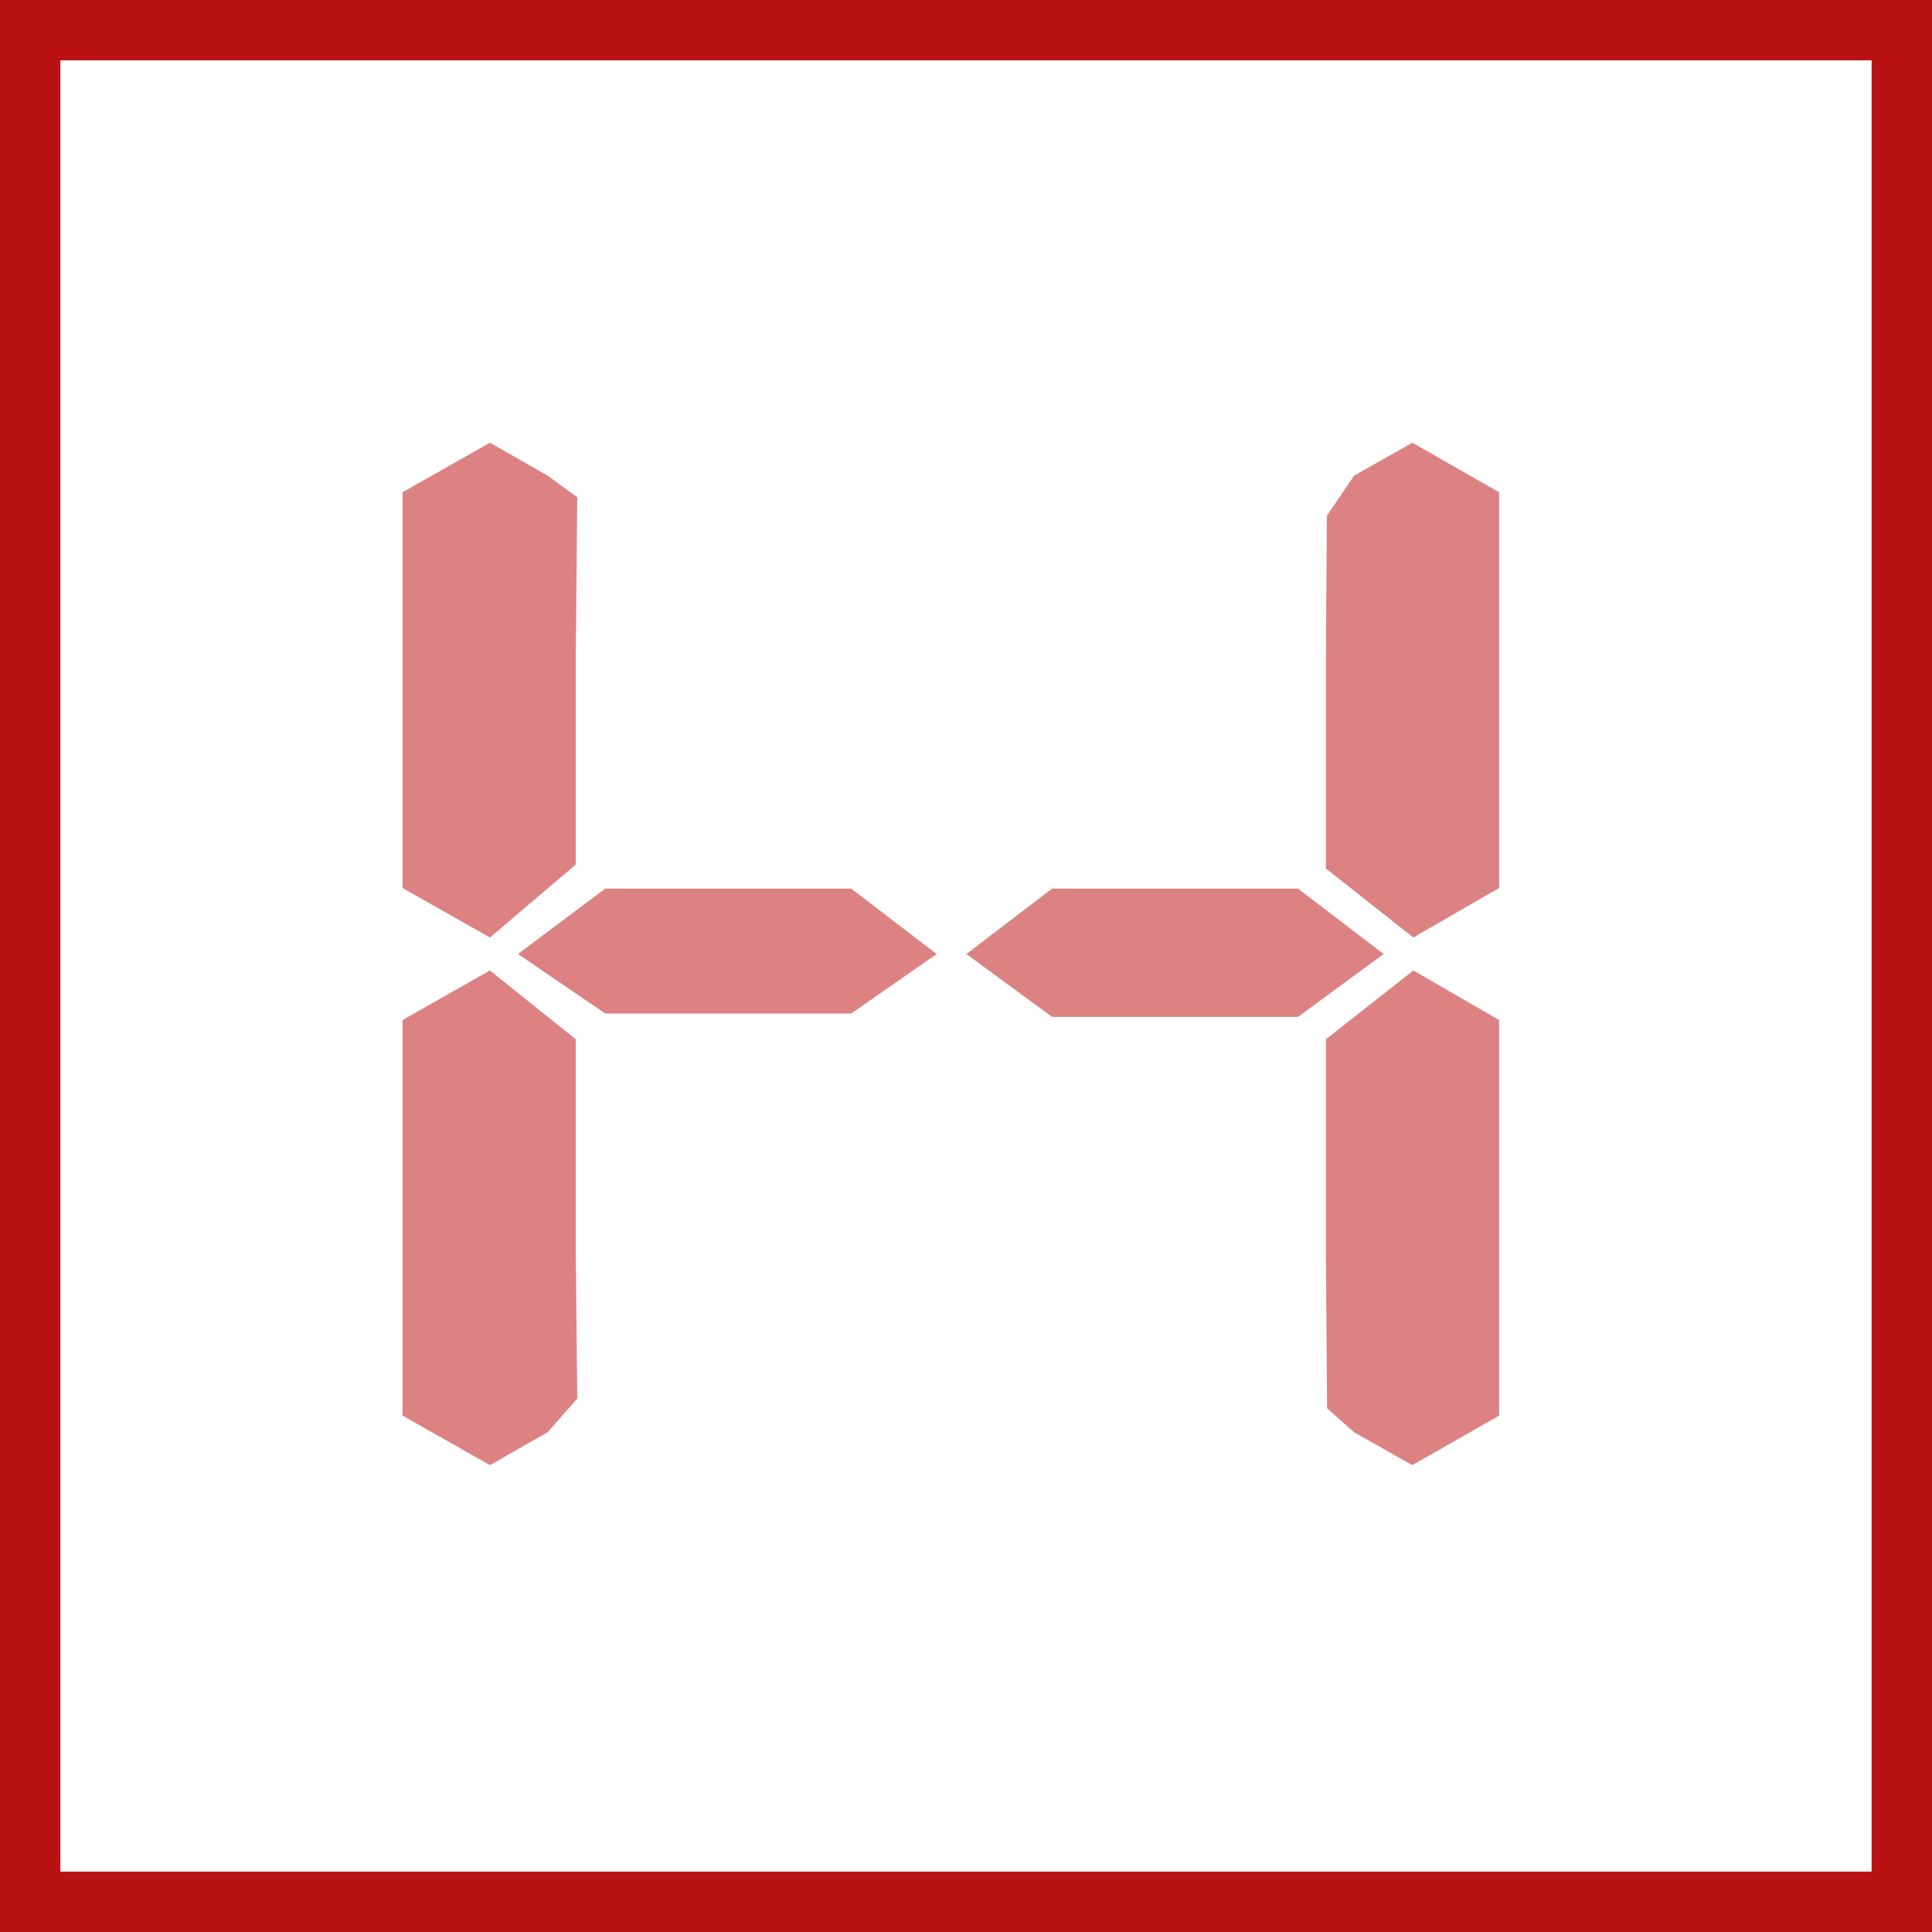
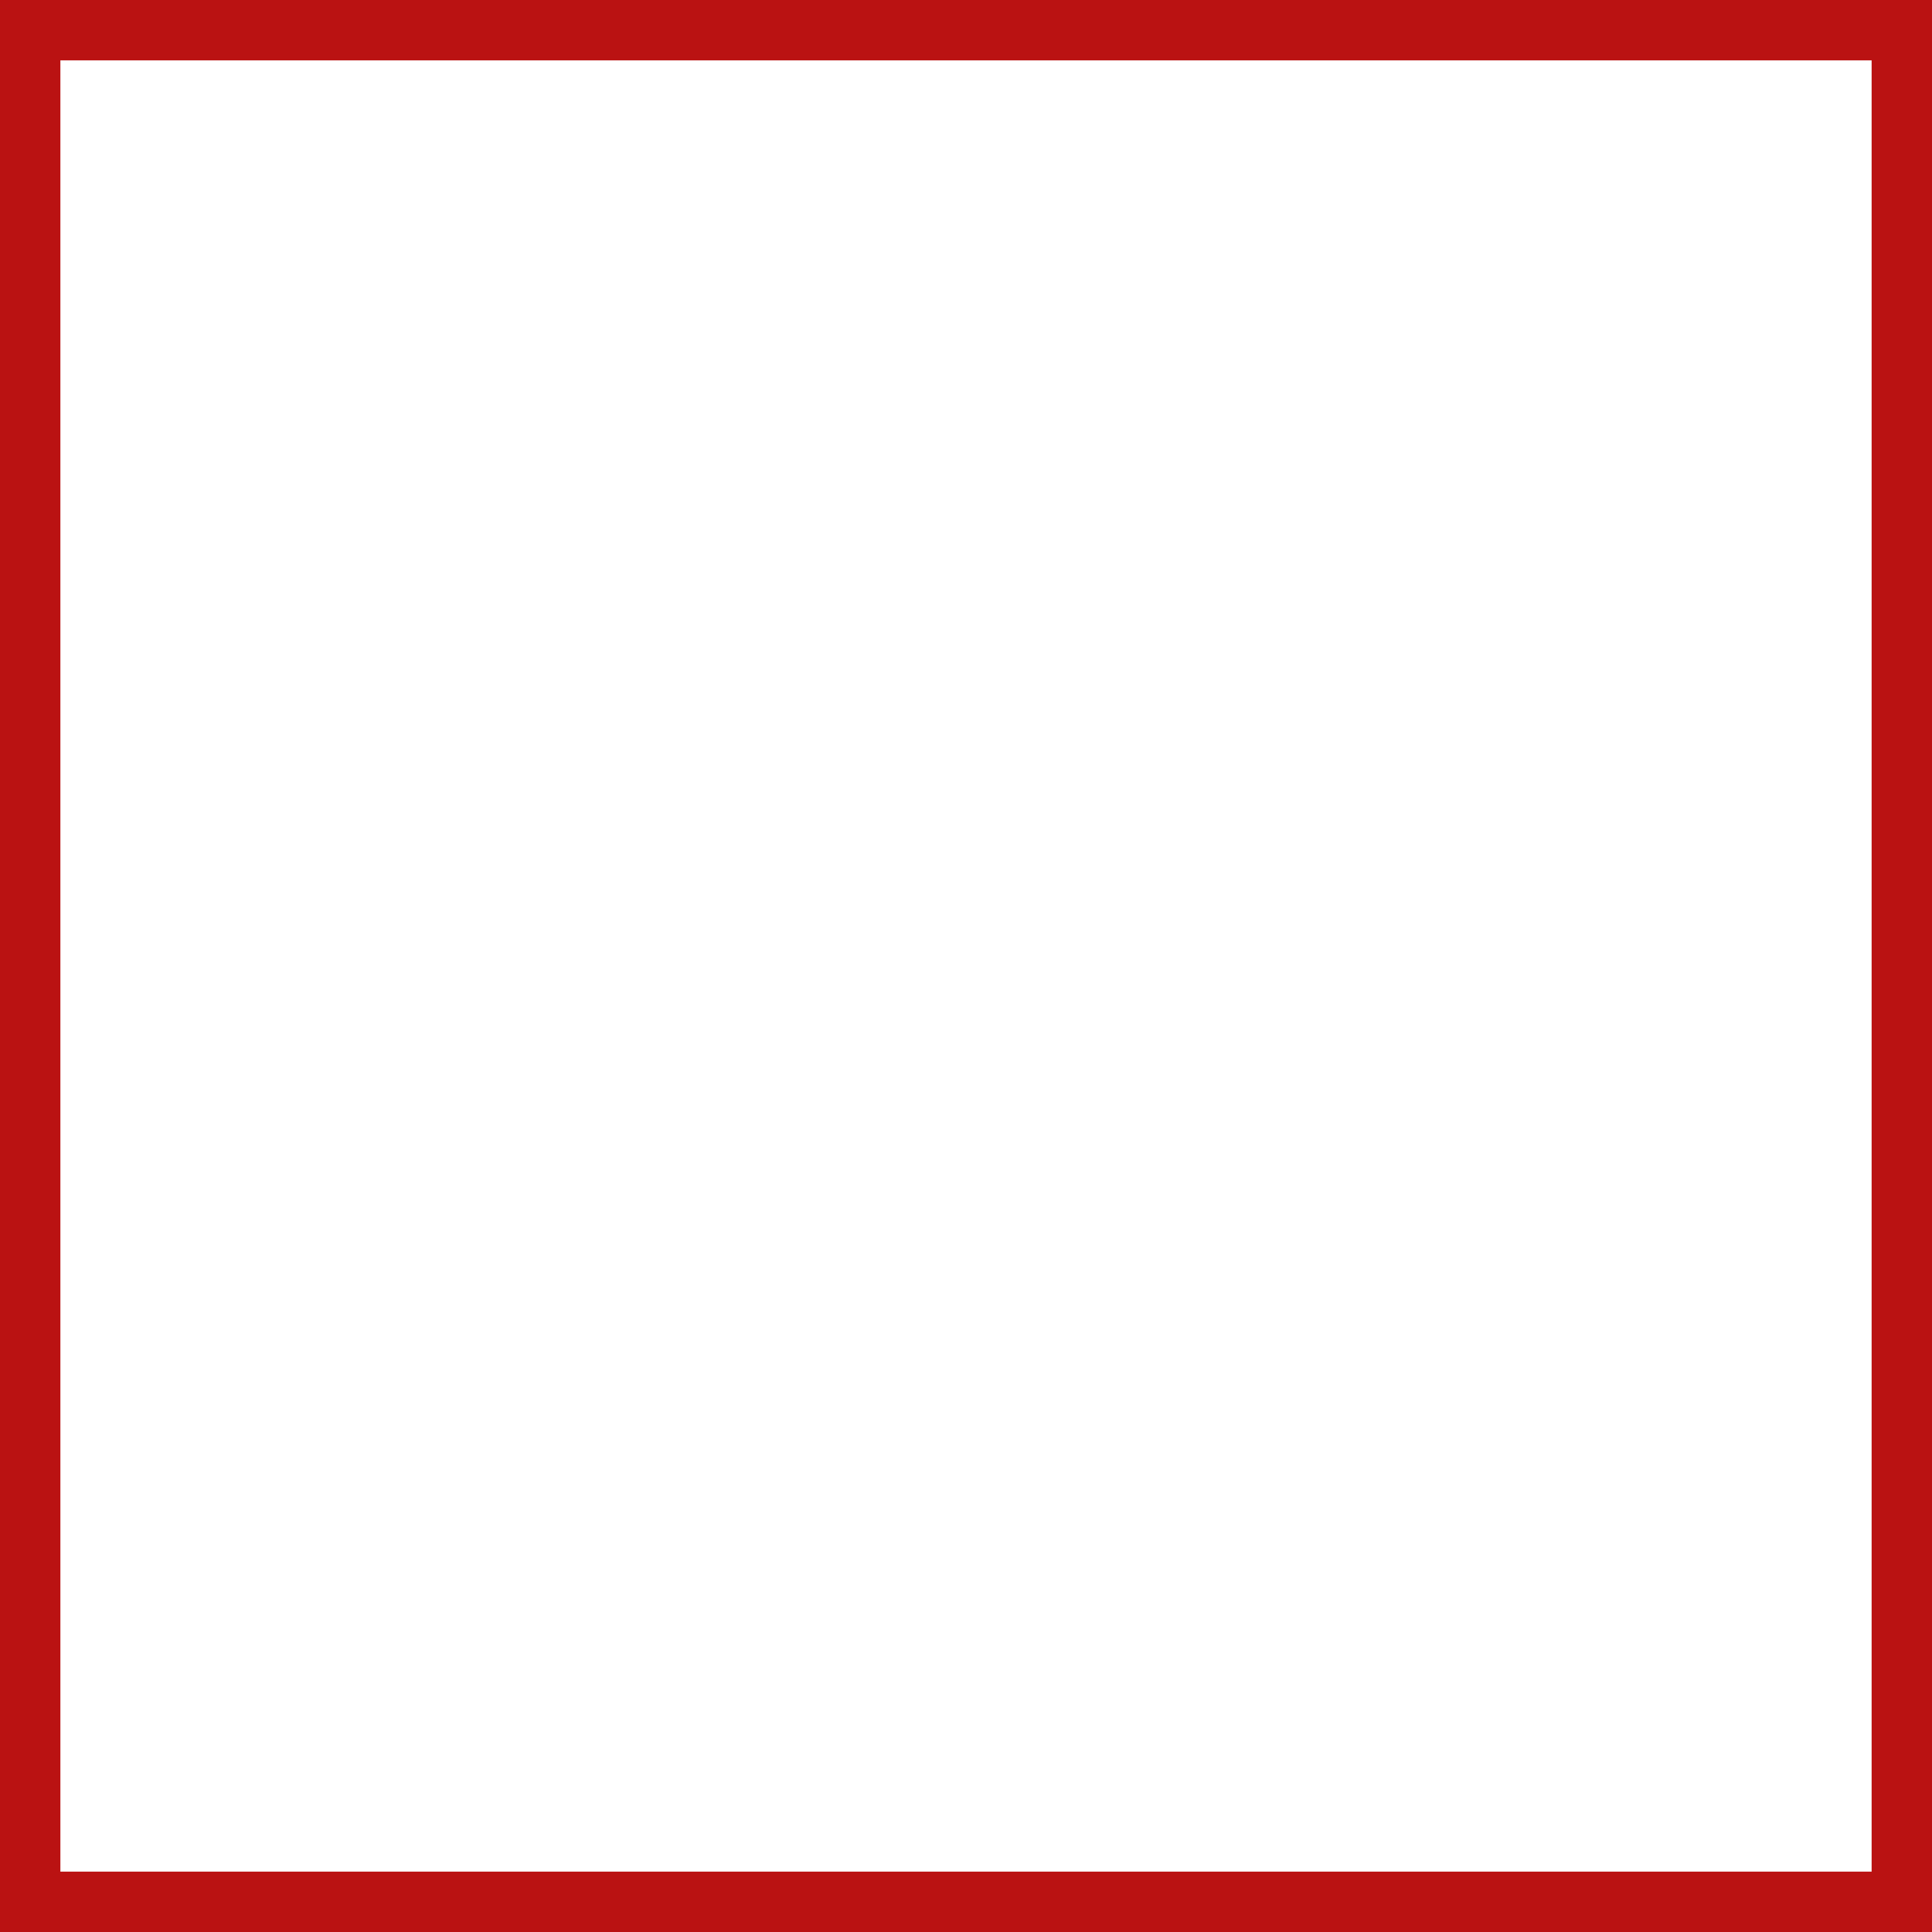
<svg xmlns="http://www.w3.org/2000/svg" width="48" height="48" fill="none" viewBox="0 0 48 48">
  <rect x="0" y="0" width="48" height="48" fill="#333333" stroke="none" />
  <g clip-path="url(#a)">
    <path fill="#fff" stroke="#BA1212" d="M0.5 0.5H47.5V47.5H0.5V0.5Z" stroke-width="2" />
-     <path fill="#DC8282" fill-rule="evenodd" d="m35.088 11-1.447.818-.675.996-.025 3.512v5.252l2.173 1.714 2.131-1.23V12.23L35.091 11h-.003Zm-22.917 0L10 12.23v9.832l2.173 1.23 2.131-1.812v-5.154l.039-3.97-.736-.538L12.174 11h-.003Zm13.968 11.076-2.129 1.626 2.129 1.563h6.108l2.129-1.563-2.129-1.626h-6.108Zm-11.1 0-2.17 1.626 2.17 1.48h6.107l2.126-1.48-2.126-1.626h-6.107Zm17.902 3.745v5.255l.03 3.912.67.595 1.449.818 2.155-1.231v-9.827l-2.131-1.232-2.173 1.71ZM10 25.343v9.827l2.173 1.231 1.434-.818.736-.838-.039-3.669v-5.255l-2.131-1.71L10 25.343Z" clip-rule="evenodd" />
  </g>
  <defs>
    <clipPath id="a">
      <path fill="#fff" d="M0 0h48v48H0z" />
    </clipPath>
  </defs>
</svg>